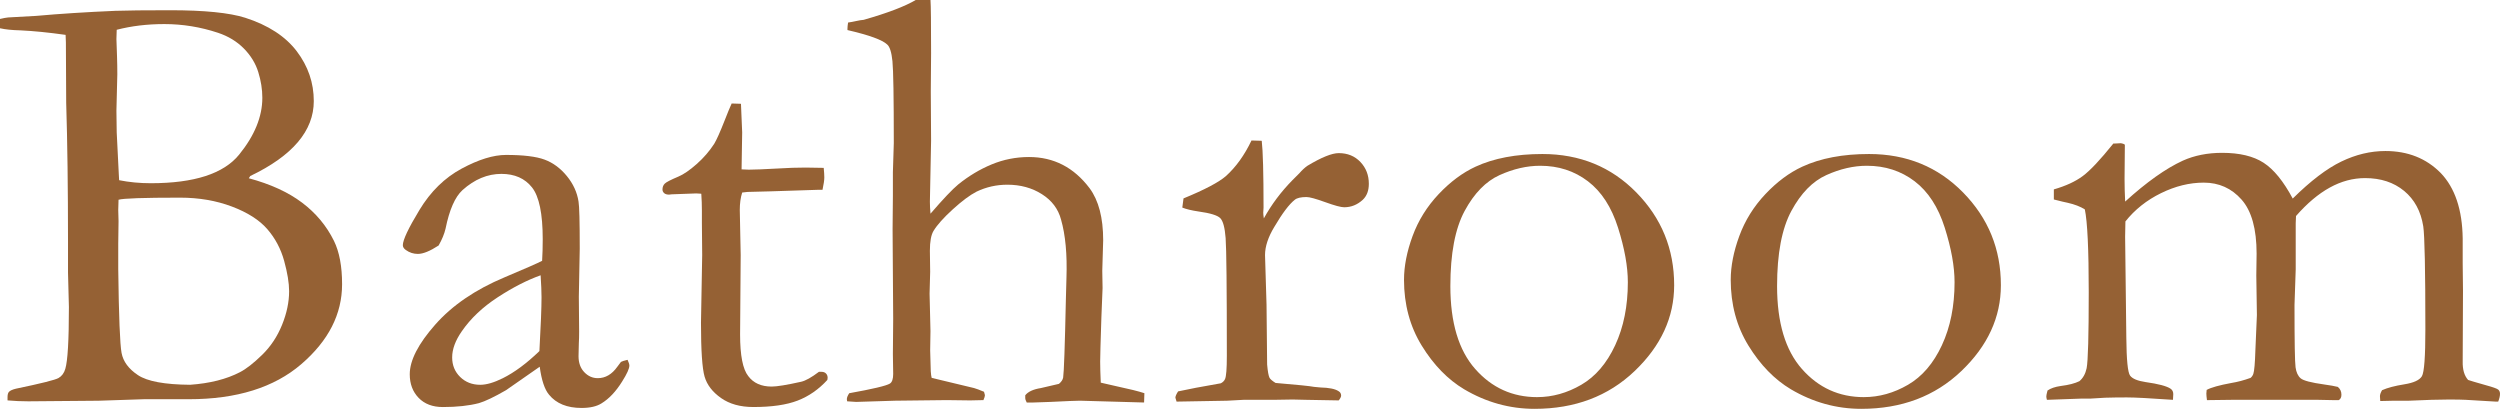
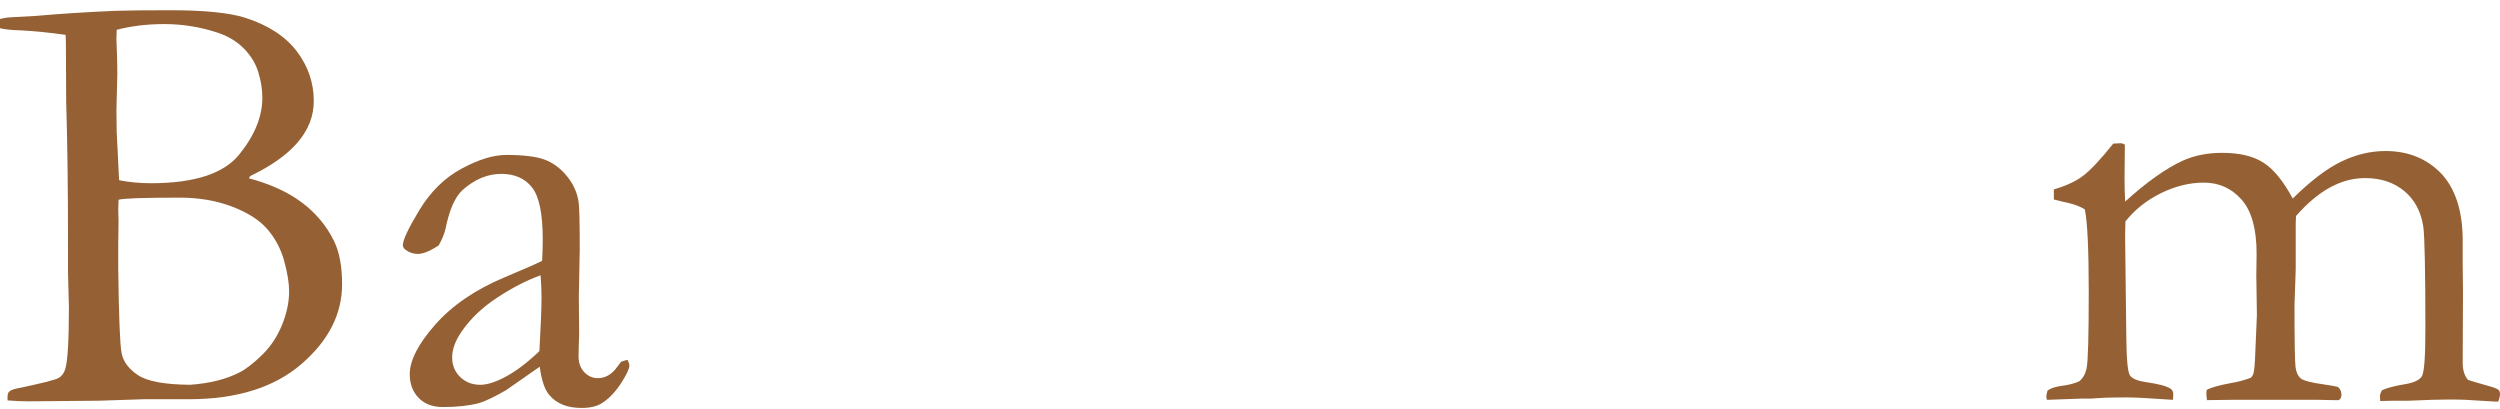
<svg xmlns="http://www.w3.org/2000/svg" id="b" width="258.77" height="42.32" viewBox="0 0 258.77 42.32">
  <defs>
    <style>.d{fill:#956134;stroke-width:0px;}</style>
  </defs>
  <g id="c">
    <path class="d" d="m0,2.927v-.966c.353-.083.633-.135.841-.155l2.927-.163c2.43-.218,5.148-.392,8.159-.522,1.204-.042,3.104-.062,5.699-.062,3.528,0,6.113.26,7.754.778,2.387.769,4.167,1.926,5.34,3.472,1.173,1.547,1.76,3.265,1.76,5.154,0,3.073-2.191,5.658-6.573,7.754l-.153.234c2.242.602,4.08,1.444,5.512,2.524,1.433,1.08,2.533,2.399,3.302,3.957.561,1.143.841,2.638.841,4.487,0,3.096-1.407,5.854-4.22,8.273-2.813,2.42-6.69,3.63-11.631,3.63h-4.641l-4.702.156c-4.152.042-6.581.062-7.287.062-.727,0-1.442-.032-2.148-.095v-.351c0-.255.052-.436.156-.543.124-.127.362-.234.716-.319,2.595-.539,4.063-.907,4.406-1.104s.576-.513.701-.948c.249-.829.373-2.964.373-6.404,0-.311-.011-.705-.031-1.182-.041-1.389-.062-2.187-.062-2.394v-3.233c0-5.471-.062-10.248-.188-14.332l-.031-6.249-.03-.777c-1.766-.249-3.322-.404-4.672-.467-.872-.021-1.577-.093-2.117-.217Zm12.332,15.726c1.04.208,2.132.312,3.276.312,4.493,0,7.541-.986,9.143-2.958,1.603-1.972,2.403-3.934,2.403-5.885,0-.872-.141-1.76-.421-2.663-.281-.903-.78-1.718-1.498-2.444s-1.607-1.266-2.668-1.62c-1.811-.602-3.662-.903-5.555-.903-1.769,0-3.412.197-4.931.591-.021.436-.03.758-.03.965s.021.8.062,1.775c.021.623.031,1.246.031,1.868l-.093,3.768.03,2.242.219,4.391.031.561Zm7.331,21.176c2.059-.145,3.785-.581,5.179-1.308.644-.332,1.408-.929,2.292-1.791.884-.861,1.57-1.894,2.059-3.099.489-1.204.733-2.366.733-3.487,0-.851-.172-1.9-.515-3.146-.344-1.246-.926-2.34-1.747-3.285-.821-.944-2.043-1.723-3.665-2.335-1.623-.612-3.411-.919-5.366-.919-3.784,0-5.906.073-6.363.218-.021.478-.031.831-.031,1.059l.031,1.152-.031,2.335v2.647c.062,4.879.177,7.765.343,8.657.167.893.733,1.661,1.7,2.304.968.644,2.761.976,5.382.997Z" />
    <path class="d" d="m64.958,37.244c.124.271.187.467.187.592,0,.312-.249.862-.747,1.65-.644,1.039-1.36,1.796-2.148,2.273-.499.312-1.184.467-2.056.467-1.495,0-2.616-.457-3.363-1.371-.457-.54-.778-1.505-.965-2.896l-3.488,2.429c-1.225.706-2.159,1.152-2.803,1.339-1.038.27-2.284.405-3.736.405-1.059,0-1.895-.316-2.507-.95-.613-.633-.919-1.448-.919-2.444,0-1.433.879-3.146,2.638-5.138,1.758-1.993,4.146-3.623,7.163-4.889,2.122-.893,3.422-1.464,3.901-1.713.041-.685.062-1.432.062-2.242,0-2.636-.369-4.422-1.108-5.356s-1.797-1.401-3.171-1.401c-1.437,0-2.78.561-4.029,1.682-.771.706-1.354,2.035-1.749,3.986-.125.54-.364,1.121-.717,1.744-.893.581-1.608.872-2.148.872-.457,0-.872-.135-1.246-.405-.207-.145-.311-.311-.311-.498,0-.54.576-1.759,1.728-3.659,1.152-1.899,2.605-3.321,4.36-4.266,1.754-.944,3.285-1.417,4.593-1.417,1.785,0,3.114.161,3.986.483s1.64.887,2.305,1.697c.664.81,1.068,1.692,1.214,2.647.083.457.125,2.086.125,4.889l-.094,4.952.031,3.612c0,.478-.011.882-.031,1.214-.021.602-.031,1.048-.031,1.339,0,.685.197,1.235.592,1.65.395.416.861.623,1.401.623.789,0,1.464-.394,2.024-1.184l.373-.498c.104-.062.332-.135.686-.218Zm-9.125-.903c.146-2.636.219-4.495.219-5.574,0-.561-.031-1.318-.094-2.273-1.396.499-2.875,1.256-4.437,2.273-1.562,1.018-2.802,2.19-3.719,3.519-.666.955-1,1.858-1,2.709,0,.81.276,1.485.828,2.024.552.54,1.245.81,2.078.81.646,0,1.427-.228,2.344-.685,1.207-.602,2.468-1.536,3.78-2.803Z" />
-     <path class="d" d="m75.731,10.712l.965.031.125,2.958-.062,3.83c.395.021.644.031.748.031.539,0,1.566-.042,3.082-.125.976-.062,1.91-.093,2.803-.093.415,0,1.038.011,1.869.031.041.416.062.747.062.996,0,.27-.062.696-.187,1.277h-.529l-4.827.156-2.397.062-.561.062c-.166.519-.249,1.121-.249,1.806l.094,4.671-.062,8.221c0,2.16.28,3.592.841,4.297.539.727,1.349,1.09,2.429,1.09.54,0,1.557-.166,3.052-.499.456-.104,1.069-.446,1.837-1.027h.28c.188,0,.338.057.452.171.113.114.171.265.171.452l-.031.218c-.893.976-1.915,1.687-3.067,2.133s-2.684.669-4.593.669c-1.35,0-2.466-.311-3.348-.934-.883-.623-1.448-1.359-1.697-2.211-.249-.851-.374-2.709-.374-5.574l.125-7.006-.031-3.363v-1.246c0-.581-.021-1.163-.062-1.744l-.529-.031-2.554.094-.249.031c-.229,0-.399-.052-.514-.156s-.171-.229-.171-.374c0-.249.077-.451.233-.607.155-.156.628-.399,1.417-.732.539-.228,1.168-.659,1.884-1.292.716-.633,1.323-1.333,1.821-2.102.25-.415.603-1.204,1.06-2.367.331-.851.581-1.453.747-1.806Z" />
-     <path class="d" d="m87.906,40.701c2.429-.436,3.83-.768,4.203-.996.229-.145.343-.478.343-.996l-.031-2.053.031-3.641-.062-9.272.031-3.454v-2.458l.094-3.018c0-4.729-.047-7.556-.14-8.479-.094-.923-.275-1.499-.545-1.728-.499-.477-1.869-.975-4.111-1.493v-.156c0-.145.021-.353.062-.623.291-.042.571-.094.841-.156.27-.062.529-.104.778-.125,2.471-.706,4.267-1.391,5.388-2.055h1.525c.042.582.062,2.42.062,5.515l-.031,3.957.031,5.11-.124,6.293c0,.374.021.79.062,1.246,1.311-1.518,2.267-2.527,2.87-3.026,1.081-.874,2.235-1.565,3.463-2.075,1.227-.509,2.517-.764,3.868-.764,2.558,0,4.647,1.078,6.271,3.234.936,1.265,1.403,3.058,1.403,5.38l-.094,3.172.031,1.772-.124,3.079c-.084,2.55-.125,4.064-.125,4.541,0,.539.021,1.265.062,2.177l1.775.405c1.183.249,2.096.477,2.74.684l-.031.965-6.633-.187c-.374,0-1.392.042-3.052.125-1.018.042-1.609.062-1.775.062h-.686c-.104-.187-.155-.343-.155-.467v-.28c.291-.374.83-.622,1.619-.747l1.868-.435c.25-.208.395-.425.437-.653.083-.539.176-3.213.28-8.022l.062-2.301c.082-2.425-.104-4.436-.562-6.033-.291-1.099-.952-1.975-1.981-2.627-1.03-.653-2.222-.979-3.573-.979-1.124,0-2.185.238-3.184.715-.687.352-1.509.964-2.466,1.835-.957.871-1.623,1.617-1.997,2.238-.25.415-.374,1.097-.374,2.049l.03,2.172-.062,2.266c0,.186.031,1.479.093,3.879l-.031,1.986.062,2.172c.021.311.052.538.094.683l4.391,1.055c.229.064.571.192,1.027.384l.094.351c0,.106-.052.277-.155.511-.603.021-1.06.031-1.37.031l-2.43-.031-5.355.062-4.018.125c-.208-.021-.52-.042-.935-.062l-.03-.218c0-.166.082-.374.249-.623Z" />
-     <path class="d" d="m121.786,41.572l-.124-.405c0-.145.094-.363.28-.654l1.837-.373,2.585-.466c.207-.104.353-.249.436-.436.125-.269.188-1.067.188-2.394,0-7.046-.042-11.114-.125-12.202s-.27-1.777-.561-2.067-1.038-.518-2.242-.684c-.706-.104-1.267-.238-1.682-.404l.125-.95c2.18-.895,3.644-1.665,4.391-2.311,1.038-.937,1.92-2.165,2.646-3.684l1.06.031c.124,1.038.187,3.343.187,6.913l-.031.529c0,.125.021.322.062.592.789-1.433,1.775-2.75,2.958-3.955l.717-.716c.29-.332.57-.591.841-.778,1.452-.872,2.532-1.308,3.238-1.308.913,0,1.661.306,2.242.918s.872,1.365.872,2.258c0,.706-.208,1.256-.623,1.65-.561.519-1.204.778-1.931.778-.332,0-.986-.176-1.962-.529-.976-.353-1.619-.529-1.931-.529-.581,0-.986.093-1.215.28-.581.457-1.287,1.391-2.117,2.803-.644,1.059-.966,2.035-.966,2.927l.156,5.149.062,6.18c.062.708.145,1.165.249,1.373.082.146.29.323.623.53,2.241.188,3.57.323,3.985.406.291.021.509.042.654.062.893.021,1.515.146,1.868.375.187.104.28.26.28.467,0,.125-.083.291-.249.498l-3.457-.062-1.308-.031-1.899.031h-3.177l-1.712.093-5.232.093Z" />
-     <path class="d" d="m145.327,28.96c0-1.412.296-2.922.888-4.531.591-1.609,1.489-3.052,2.693-4.329s2.48-2.227,3.83-2.85c1.889-.872,4.193-1.308,6.913-1.308,3.882,0,7.126,1.329,9.731,3.986,2.605,2.658,3.908,5.854,3.908,9.591,0,3.322-1.365,6.286-4.095,8.891-2.73,2.605-6.182,3.908-10.354,3.908-2.574,0-5.003-.675-7.287-2.024-1.702-1.017-3.166-2.522-4.391-4.516s-1.837-4.266-1.837-6.82Zm13.779,12.145c1.58,0,3.104-.425,4.569-1.277,1.466-.851,2.636-2.216,3.51-4.095.873-1.878,1.31-4.053,1.31-6.524,0-1.619-.338-3.498-1.014-5.636-.676-2.138-1.716-3.742-3.119-4.811-1.404-1.069-3.052-1.604-4.944-1.604-1.372,0-2.771.322-4.195.965-1.425.644-2.631,1.879-3.618,3.706-.988,1.827-1.481,4.422-1.481,7.785,0,3.779.857,6.639,2.573,8.58,1.716,1.941,3.852,2.912,6.41,2.912Z" />
-     <path class="d" d="m179.145,28.96c0-1.412.296-2.922.888-4.531.591-1.609,1.489-3.052,2.693-4.329s2.48-2.227,3.83-2.85c1.889-.872,4.193-1.308,6.913-1.308,3.882,0,7.126,1.329,9.731,3.986,2.605,2.658,3.908,5.854,3.908,9.591,0,3.322-1.365,6.286-4.095,8.891-2.73,2.605-6.182,3.908-10.354,3.908-2.574,0-5.003-.675-7.287-2.024-1.702-1.017-3.166-2.522-4.391-4.516s-1.837-4.266-1.837-6.82Zm13.779,12.145c1.58,0,3.104-.425,4.569-1.277,1.466-.851,2.636-2.216,3.51-4.095.873-1.878,1.31-4.053,1.31-6.524,0-1.619-.338-3.498-1.014-5.636-.676-2.138-1.716-3.742-3.119-4.811-1.404-1.069-3.052-1.604-4.944-1.604-1.372,0-2.771.322-4.195.965-1.425.644-2.631,1.879-3.618,3.706-.988,1.827-1.481,4.422-1.481,7.785,0,3.779.857,6.639,2.573,8.58,1.716,1.941,3.852,2.912,6.41,2.912Z" />
    <path class="d" d="m211.935,40.42c.331-.229.788-.384,1.37-.467.83-.104,1.474-.27,1.931-.498.373-.312.622-.758.747-1.339.145-.747.218-3.374.218-7.878,0-4.422-.135-7.276-.404-8.563-.457-.291-1.049-.519-1.775-.685-.229-.042-.706-.156-1.433-.343v-1.043c1.23-.354,2.226-.812,2.986-1.375.762-.562,1.819-1.687,3.175-3.374h.188c.125,0,.323-.01.594-.031.167.021.303.073.407.156l-.031,3.55c0,.727.021,1.505.062,2.335,2.217-2.013,4.206-3.425,5.968-4.235,1.202-.54,2.559-.81,4.072-.81,1.803,0,3.232.342,4.29,1.027,1.057.685,2.062,1.921,3.015,3.706,1.848-1.827,3.523-3.104,5.029-3.831,1.505-.727,3.025-1.09,4.562-1.09,2.324,0,4.234.759,5.729,2.276,1.474,1.539,2.231,3.793,2.273,6.766v2.588l.031,2.837-.031,7.296c-.021.853.166,1.497.561,1.933.166.062.799.25,1.899.561.686.188,1.09.333,1.215.437.124.104.187.25.187.436,0,.229-.062.499-.187.81h-.218l-3.137-.187c-.373-.021-.963-.031-1.771-.031-.994,0-2.382.042-4.162.125h-1.585c-.228,0-.673.01-1.335.031-.021-.187-.031-.353-.031-.499,0-.166.072-.374.218-.623.561-.249,1.328-.452,2.305-.608.976-.156,1.582-.437,1.821-.842.238-.405.358-2.021.358-4.849,0-6.133-.073-9.688-.219-10.665-.25-1.559-.911-2.781-1.982-3.665-1.071-.883-2.419-1.325-4.042-1.325-1.248,0-2.466.327-3.652.981-1.186.654-2.351,1.635-3.495,2.943l-.031.747v4.765l-.125,3.706c0,3.779.036,5.928.109,6.446.072.519.249.898.529,1.137s1.095.451,2.444.638c.603.083,1.069.167,1.401.249.249.208.374.478.374.81,0,.271-.094.457-.28.561h-.529l-1.557-.031h-9.062l-2.491.031c-.042-.311-.062-.54-.062-.685l.031-.374c.457-.249,1.309-.487,2.554-.716.644-.104,1.308-.28,1.993-.529.124-.104.218-.238.28-.405.104-.291.176-1.121.218-2.491l.155-3.612-.062-4.08.031-2.273c0-2.554-.519-4.417-1.554-5.59-1.036-1.173-2.341-1.759-3.915-1.759-1.471,0-2.946.363-4.427,1.09-1.481.727-2.709,1.702-3.683,2.927-.021.581-.03,1.111-.03,1.588l.124,10.463c.021,2.284.15,3.586.39,3.908.238.322.772.545,1.604.669,1.328.187,2.19.416,2.585.685.187.125.28.312.28.561,0,.167-.011.363-.031.592-2.373-.166-3.965-.25-4.776-.25-.833,0-1.582.011-2.247.031l-1.561.094h-.968l-3.496.125c-.042-.145-.062-.265-.062-.36,0-.092.041-.294.125-.605Z" />
  </g>
</svg>